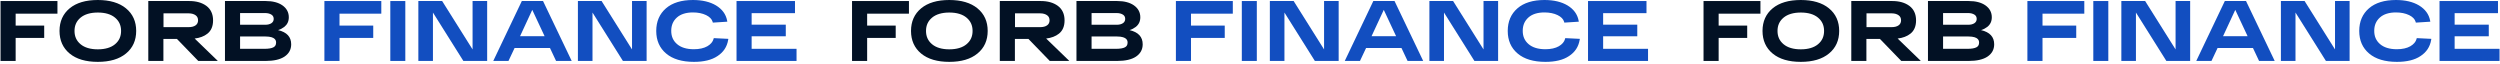
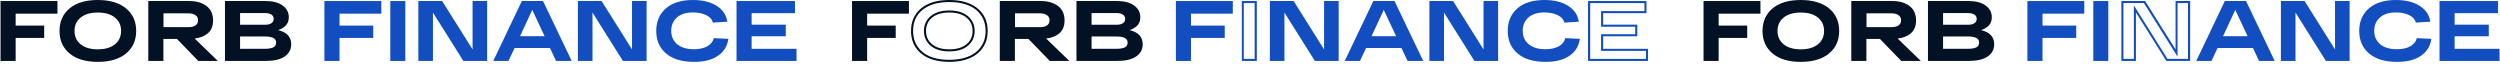
<svg xmlns="http://www.w3.org/2000/svg" width="901" height="23" viewBox="0 0 901 23" fill="none">
  <path d="M117.287 21.593V0.741H137.051V4.556H121.986V9.593H134.143V13.297H121.986V21.593H117.287Z" fill="#124EC0" />
  <path d="M122.321 21.963H116.914V0.371H137.424V4.926H122.359V9.222H134.515V13.667H122.359V21.963H122.321ZM117.66 21.223H121.575V12.889H133.732V9.926H121.575V4.185H136.641V1.111H117.623V21.223H117.66Z" fill="#124EC0" />
  <path d="M141.005 21.593V0.741H145.666V21.593H141.005Z" fill="#124EC0" />
  <path d="M146.076 21.963H140.669V0.371H146.076V21.963ZM141.377 21.223H145.293V1.111H141.377V21.223Z" fill="#124EC0" />
  <path d="M170.688 0.741H175.2V21.593H167.183L155.622 3.223V21.593H151.147V0.741H159.128L170.688 19.112V0.741Z" fill="#124EC0" />
  <path d="M175.536 21.963H166.996L156.032 4.519V21.963H150.774V0.371H159.351L170.315 17.815V0.371H175.573V21.963H175.536ZM167.406 21.223H174.79V1.111H171.023V20.408L158.904 1.111H151.52V21.223H155.287V1.926L167.406 21.223Z" fill="#124EC0" />
  <path d="M200.67 21.593L198.47 16.926H185.232L183.032 21.593H178.37L188.327 0.741H195.487L205.443 21.593H200.67ZM186.835 13.408H196.866L191.869 2.704L186.835 13.408Z" fill="#124EC0" />
  <path d="M206.04 21.963H200.409L198.209 17.297H185.455L183.255 21.963H177.773L188.066 0.371H195.71L206.04 21.963ZM200.894 21.223H204.847L195.263 1.111H188.551L178.967 21.223H182.77L184.971 16.556H198.694L200.894 21.223ZM197.426 13.778H186.239L191.832 1.815L197.426 13.778ZM187.432 13.037H196.27L191.832 3.556L187.432 13.037Z" fill="#124EC0" />
  <path d="M228.191 0.741H232.703V21.593H224.723L213.163 3.223V21.593H208.65V0.741H216.631L228.191 19.112V0.741Z" fill="#124EC0" />
  <path d="M233.039 21.963H224.499L213.535 4.519V21.963H208.277V0.371H216.817L227.781 17.815V0.371H233.039V21.963ZM224.909 21.223H232.293V1.111H228.526V20.408L216.407 1.111H209.023V21.223H212.79V1.926L224.909 21.223Z" fill="#124EC0" />
  <path d="M257.501 14.185L262.013 14.408C261.603 16.778 260.41 18.63 258.359 19.963C256.345 21.259 253.548 21.926 250.043 21.926C245.829 21.926 242.585 20.963 240.273 19.037C237.961 17.111 236.805 14.482 236.805 11.148C236.805 7.852 237.923 5.222 240.198 3.297C242.473 1.334 245.643 0.371 249.707 0.371C252.989 0.371 255.711 1 257.8 2.297C259.925 3.593 261.193 5.297 261.641 7.482L257.128 7.778C256.793 6.704 255.972 5.815 254.593 5.148C253.213 4.482 251.572 4.148 249.707 4.148C247.097 4.148 245.083 4.778 243.629 6.074C242.212 7.371 241.503 9.037 241.503 11.148C241.503 13.223 242.249 14.926 243.741 16.223C245.232 17.519 247.321 18.148 250.08 18.148C252.131 18.148 253.809 17.778 255.115 17.037C256.383 16.297 257.166 15.334 257.501 14.185Z" fill="#124EC0" />
  <path d="M250.081 22.296C245.83 22.296 242.436 21.296 240.087 19.296C237.7 17.296 236.507 14.556 236.507 11.148C236.507 7.741 237.7 5 240.012 3C242.324 1 245.606 0 249.745 0C253.101 0 255.898 0.667 258.061 1.963C260.261 3.296 261.604 5.111 262.051 7.407L262.126 7.815L256.905 8.148L256.83 7.852C256.532 6.852 255.749 6.074 254.481 5.444C253.176 4.815 251.572 4.481 249.745 4.481C247.247 4.481 245.27 5.111 243.928 6.333C242.585 7.556 241.914 9.111 241.914 11.111C241.914 13.111 242.585 14.667 244.002 15.889C245.419 17.111 247.433 17.741 250.081 17.741C252.057 17.741 253.698 17.37 254.929 16.667C256.122 15.963 256.868 15.111 257.166 14.037L257.241 13.741L262.499 14L262.424 14.407C262.014 16.889 260.709 18.815 258.62 20.185C256.495 21.63 253.623 22.296 250.081 22.296ZM249.745 0.741C245.792 0.741 242.66 1.704 240.497 3.556C238.334 5.407 237.253 7.963 237.253 11.148C237.253 14.333 238.371 16.889 240.572 18.741C242.809 20.593 246.016 21.556 250.081 21.556C253.512 21.556 256.234 20.926 258.21 19.667C260.038 18.482 261.156 16.852 261.604 14.778L257.8 14.593C257.39 15.704 256.569 16.63 255.302 17.37C253.959 18.148 252.206 18.556 250.081 18.556C247.247 18.556 245.046 17.889 243.518 16.518C241.951 15.148 241.168 13.37 241.168 11.185C241.168 9 241.914 7.222 243.443 5.852C244.935 4.519 247.06 3.815 249.782 3.815C251.722 3.815 253.437 4.148 254.854 4.852C256.197 5.519 257.092 6.37 257.502 7.444L261.268 7.185C260.783 5.296 259.59 3.778 257.725 2.63C255.6 1.37 252.952 0.741 249.745 0.741Z" fill="#124EC0" />
  <path d="M265.817 21.593V0.741H286.141V4.371H270.516V9.26H282.822V12.704H270.516V17.963H286.7V21.593H265.817Z" fill="#124EC0" />
  <path d="M287.073 21.963H265.444V0.371H286.514V4.741H270.889V8.889H283.195V13.074H270.889V17.593H287.073V21.963ZM266.19 21.223H286.327V18.334H270.143V12.334H282.449V9.63H270.143V4H285.768V1.111H266.227V21.223H266.19Z" fill="#124EC0" />
  <path d="M0.566 21.593V0.741H20.331V4.556H5.265V9.593H15.557V13.297H5.265V21.593H0.566Z" fill="#021124" />
  <path d="M5.638 21.963H0.193V0.371H20.703V4.926H5.638V9.222H15.93V13.667H5.638V21.963ZM0.939 21.223H4.855V12.889H15.147V9.926H4.892V4.185H19.958V1.111H0.939V21.223Z" fill="#021124" />
  <path d="M25.365 19C23.016 17.037 21.822 14.445 21.822 11.148C21.822 7.852 23.016 5.222 25.365 3.297C27.714 1.334 31.033 0.371 35.247 0.371C39.498 0.371 42.78 1.334 45.166 3.297C47.553 5.259 48.709 7.852 48.709 11.148C48.709 14.445 47.516 17.074 45.166 19C42.78 20.963 39.498 21.926 35.247 21.926C31.033 21.926 27.714 20.963 25.365 19ZM28.796 6.111C27.267 7.408 26.484 9.074 26.484 11.185C26.484 13.259 27.267 14.963 28.796 16.259C30.325 17.556 32.487 18.185 35.247 18.185C38.007 18.185 40.169 17.556 41.736 16.259C43.265 14.963 44.048 13.296 44.048 11.185C44.048 9.111 43.265 7.408 41.736 6.111C40.207 4.815 38.044 4.185 35.247 4.185C32.487 4.148 30.325 4.815 28.796 6.111Z" fill="#021124" />
  <path d="M35.247 22.296C30.921 22.296 27.528 21.296 25.104 19.296C22.68 17.296 21.449 14.556 21.449 11.148C21.449 7.741 22.68 5 25.104 3C27.528 1 30.921 0 35.247 0C39.535 0 42.966 1 45.39 3C47.851 5 49.082 7.741 49.082 11.148C49.082 14.556 47.851 17.296 45.39 19.296C42.966 21.296 39.573 22.296 35.247 22.296ZM35.247 0.741C31.108 0.741 27.863 1.704 25.588 3.556C23.314 5.407 22.195 7.963 22.195 11.148C22.195 14.296 23.351 16.852 25.588 18.741C27.863 20.63 31.108 21.556 35.247 21.556C39.386 21.556 42.631 20.593 44.905 18.741C47.18 16.889 48.336 14.333 48.336 11.148C48.336 8 47.18 5.444 44.905 3.556C42.631 1.704 39.386 0.741 35.247 0.741ZM35.247 18.518C32.376 18.518 30.138 17.852 28.535 16.482C26.931 15.111 26.111 13.333 26.111 11.148C26.111 8.963 26.931 7.148 28.535 5.815C30.138 4.481 32.376 3.778 35.247 3.778C38.118 3.778 40.356 4.444 41.959 5.815C43.563 7.185 44.383 8.963 44.383 11.148C44.383 13.333 43.563 15.148 41.959 16.482C40.356 17.852 38.118 18.518 35.247 18.518ZM29.019 6.37C27.565 7.593 26.856 9.148 26.856 11.148C26.856 13.148 27.565 14.704 29.019 15.926C30.474 17.148 32.562 17.778 35.247 17.778C37.932 17.778 40.02 17.148 41.474 15.926C42.929 14.704 43.637 13.148 43.637 11.148C43.637 9.148 42.929 7.593 41.474 6.37C40.02 5.148 37.932 4.519 35.247 4.519C32.599 4.519 30.474 5.148 29.019 6.37Z" fill="#021124" />
  <path d="M71.606 21.593L63.924 13.667H58.48V21.593H53.818V0.741H58.48H68.213C70.637 0.741 72.613 1.297 74.105 2.408C75.596 3.519 76.379 5.186 76.379 7.334C76.379 9.334 75.746 10.852 74.478 11.889C73.21 12.926 71.457 13.482 69.294 13.63L77.573 21.593H71.606ZM58.517 4.445V10.149H68.026C69.182 10.149 70.077 9.889 70.749 9.408C71.42 8.926 71.755 8.223 71.755 7.334C71.755 6.408 71.42 5.704 70.749 5.223C70.077 4.704 69.182 4.445 68.064 4.445H58.517Z" fill="#021124" />
  <path d="M78.505 21.963H71.457L63.775 14.037H58.89V21.963H53.445V0.371H68.25C70.748 0.371 72.799 0.963 74.366 2.111C75.969 3.297 76.79 5.074 76.79 7.334C76.79 9.445 76.118 11.074 74.739 12.148C73.582 13.074 72.016 13.667 70.152 13.889L78.505 21.963ZM71.755 21.223H76.64L68.436 13.334L69.294 13.296C71.42 13.148 73.098 12.593 74.291 11.63C75.484 10.667 76.044 9.297 76.044 7.371C76.044 5.297 75.335 3.815 73.918 2.741C72.464 1.667 70.562 1.148 68.25 1.148H54.191V21.259H58.107V13.296H64.073L71.755 21.223ZM68.026 10.519H58.144V4.074H68.026C69.219 4.074 70.189 4.371 70.935 4.889C71.718 5.482 72.091 6.297 72.091 7.297C72.091 8.297 71.718 9.111 70.935 9.667C70.226 10.259 69.219 10.519 68.026 10.519ZM58.89 9.778H68.026C69.07 9.778 69.928 9.556 70.525 9.111C71.084 8.704 71.382 8.111 71.382 7.334C71.382 6.519 71.084 5.926 70.525 5.519C69.928 5.074 69.07 4.815 68.063 4.815H58.927V9.778H58.89Z" fill="#021124" />
  <path d="M98.158 10.926C102.409 11.334 104.534 13.001 104.534 15.963C104.534 17.741 103.789 19.112 102.297 20.112C100.805 21.112 98.605 21.593 95.771 21.593H81.451V0.741H95.771C98.195 0.741 100.097 1.26 101.551 2.26C102.968 3.26 103.677 4.593 103.677 6.223C103.677 7.556 103.155 8.63 102.148 9.408C101.178 10.186 99.836 10.704 98.158 10.926ZM86.15 4.334V9.297H95.547C96.591 9.297 97.412 9.075 98.083 8.63C98.717 8.186 99.053 7.556 99.053 6.815C99.053 6.038 98.754 5.408 98.12 5C97.486 4.556 96.629 4.371 95.585 4.371H86.15V4.334ZM95.323 17.963C96.852 17.963 98.008 17.778 98.754 17.371C99.5 16.963 99.873 16.297 99.873 15.371C99.873 13.63 98.456 12.778 95.622 12.778H86.15V18H95.323V17.963Z" fill="#021124" />
  <path d="M95.771 21.963H81.078V0.371H95.771C98.269 0.371 100.283 0.889 101.775 1.926C103.304 3 104.087 4.445 104.087 6.222C104.087 7.704 103.527 8.852 102.446 9.704C101.812 10.185 101.066 10.593 100.208 10.852C103.378 11.593 104.944 13.296 104.944 15.963C104.944 17.852 104.124 19.334 102.521 20.408C100.954 21.445 98.68 21.963 95.771 21.963ZM81.824 21.223H95.771C98.53 21.223 100.656 20.741 102.11 19.778C103.527 18.852 104.199 17.593 104.199 15.963C104.199 13.223 102.222 11.667 98.157 11.296L94.838 11L98.12 10.556C99.724 10.334 101.029 9.852 101.961 9.111C102.893 8.408 103.341 7.445 103.341 6.185C103.341 4.667 102.707 3.445 101.364 2.519C100.022 1.556 98.12 1.074 95.808 1.074H81.861V21.223H81.824ZM95.323 18.334H85.777V12.408H95.622C98.68 12.408 100.246 13.408 100.246 15.371C100.246 16.445 99.798 17.223 98.941 17.704C98.12 18.148 96.927 18.334 95.323 18.334ZM86.523 17.593H95.323C96.778 17.593 97.896 17.408 98.568 17.037C99.202 16.704 99.5 16.148 99.5 15.371C99.5 14.815 99.5 13.148 95.622 13.148H86.523V17.593ZM95.547 9.667H85.777V3.963H95.547C96.666 3.963 97.598 4.185 98.307 4.667C99.052 5.148 99.425 5.889 99.425 6.815C99.425 7.704 99.052 8.445 98.307 8.963C97.598 9.445 96.666 9.667 95.547 9.667ZM86.523 8.926H95.547C96.517 8.926 97.263 8.741 97.859 8.334C98.381 7.963 98.642 7.445 98.642 6.815C98.642 6.148 98.381 5.63 97.859 5.297C97.3 4.926 96.517 4.704 95.547 4.704H86.523V8.926Z" fill="#021124" />
  <path d="M424.167 21.593V0.741H443.931V4.556H428.866V9.593H441.023V13.297H428.866V21.593H424.167Z" fill="#124EC0" />
  <path d="M429.201 21.963H423.794V0.371H444.304V4.926H429.238V9.222H441.395V13.667H429.238V21.963H429.201ZM424.54 21.223H428.455V12.889H440.612V9.926H428.455V4.185H443.521V1.111H424.502V21.223H424.54Z" fill="#124EC0" />
-   <path d="M447.885 21.593V0.741H452.546V21.593H447.885Z" fill="#124EC0" />
+   <path d="M447.885 21.593V0.741V21.593H447.885Z" fill="#124EC0" />
  <path d="M452.956 21.963H447.549V0.371H452.956V21.963ZM448.257 21.223H452.173V1.111H448.257V21.223Z" fill="#124EC0" />
  <path d="M477.568 0.741H482.08V21.593H474.063L462.502 3.223V21.593H458.027V0.741H466.008L477.568 19.112V0.741Z" fill="#124EC0" />
  <path d="M482.416 21.963H473.876L462.912 4.519V21.963H457.654V0.371H466.231L477.195 17.815V0.371H482.453V21.963H482.416ZM474.286 21.223H481.67V1.111H477.903V20.408L465.784 1.111H458.4V21.223H462.167V1.926L474.286 21.223Z" fill="#124EC0" />
  <path d="M507.55 21.593L505.35 16.926H492.112L489.911 21.593H485.25L495.207 0.741H502.367L512.323 21.593H507.55ZM493.715 13.408H503.746L498.749 2.704L493.715 13.408Z" fill="#124EC0" />
  <path d="M512.92 21.963H507.289L505.089 17.297H492.335L490.135 21.963H484.653L494.946 0.371H502.59L512.92 21.963ZM507.774 21.223H511.727L502.143 1.111H495.43L485.847 21.223H489.65L491.851 16.556H505.574L507.774 21.223ZM504.306 13.778H493.118L498.712 1.815L504.306 13.778ZM494.312 13.037H503.15L498.712 3.556L494.312 13.037Z" fill="#124EC0" />
  <path d="M535.071 0.741H539.583V21.593H531.603L520.042 3.223V21.593H515.53V0.741H523.511L535.071 19.112V0.741Z" fill="#124EC0" />
  <path d="M539.918 21.963H531.379L520.415 4.519V21.963H515.157V0.371H523.697L534.66 17.815V0.371H539.918V21.963ZM531.789 21.223H539.173V1.111H535.406V20.408L523.287 1.111H515.903V21.223H519.669V1.926L531.789 21.223Z" fill="#124EC0" />
  <path d="M564.381 14.185L568.893 14.408C568.483 16.778 567.29 18.63 565.239 19.963C563.225 21.259 560.428 21.926 556.923 21.926C552.709 21.926 549.465 20.963 547.153 19.037C544.841 17.111 543.685 14.482 543.685 11.148C543.685 7.852 544.803 5.222 547.078 3.297C549.353 1.334 552.523 0.371 556.587 0.371C559.869 0.371 562.591 1 564.679 2.297C566.805 3.593 568.073 5.297 568.52 7.482L564.008 7.778C563.673 6.704 562.852 5.815 561.472 5.148C560.093 4.482 558.452 4.148 556.587 4.148C553.977 4.148 551.963 4.778 550.509 6.074C549.092 7.371 548.383 9.037 548.383 11.148C548.383 13.223 549.129 14.926 550.621 16.223C552.112 17.519 554.201 18.148 556.96 18.148C559.011 18.148 560.689 17.778 561.994 17.037C563.262 16.297 564.046 15.334 564.381 14.185Z" fill="#124EC0" />
  <path d="M556.961 22.296C552.709 22.296 549.316 21.296 546.967 19.296C544.58 17.296 543.387 14.556 543.387 11.148C543.387 7.741 544.58 5 546.892 3C549.204 1 552.486 0 556.625 0C559.981 0 562.778 0.667 564.941 1.963C567.141 3.296 568.484 5.111 568.931 7.407L569.006 7.815L563.785 8.148L563.71 7.852C563.412 6.852 562.629 6.074 561.361 5.444C560.056 4.815 558.452 4.481 556.625 4.481C554.127 4.481 552.15 5.111 550.808 6.333C549.465 7.556 548.794 9.111 548.794 11.111C548.794 13.111 549.465 14.667 550.882 15.889C552.299 17.111 554.313 17.741 556.961 17.741C558.937 17.741 560.578 17.37 561.809 16.667C563.002 15.963 563.748 15.111 564.046 14.037L564.121 13.741L569.379 14L569.304 14.407C568.894 16.889 567.589 18.815 565.5 20.185C563.375 21.63 560.503 22.296 556.961 22.296ZM556.625 0.741C552.672 0.741 549.54 1.704 547.377 3.556C545.214 5.407 544.133 7.963 544.133 11.148C544.133 14.333 545.251 16.889 547.451 18.741C549.689 20.593 552.896 21.556 556.961 21.556C560.391 21.556 563.114 20.926 565.09 19.667C566.917 18.482 568.036 16.852 568.484 14.778L564.68 14.593C564.27 15.704 563.449 16.63 562.181 17.37C560.839 18.148 559.086 18.556 556.961 18.556C554.127 18.556 551.926 17.889 550.397 16.518C548.831 15.148 548.048 13.37 548.048 11.185C548.048 9 548.794 7.222 550.323 5.852C551.814 4.519 553.94 3.815 556.662 3.815C558.601 3.815 560.317 4.148 561.734 4.852C563.076 5.519 563.971 6.37 564.382 7.444L568.148 7.185C567.663 5.296 566.47 3.778 564.605 2.63C562.48 1.37 559.832 0.741 556.625 0.741Z" fill="#124EC0" />
-   <path d="M572.697 21.593V0.741H593.021V4.371H577.396V9.26H589.702V12.704H577.396V17.963H593.58V21.593H572.697Z" fill="#124EC0" />
  <path d="M593.953 21.963H572.324V0.371H593.394V4.741H577.769V8.889H590.075V13.074H577.769V17.593H593.953V21.963ZM573.07 21.223H593.207V18.334H577.023V12.334H589.329V9.63H577.023V4H592.648V1.111H573.107V21.223H573.07Z" fill="#124EC0" />
  <path d="M307.446 21.593V0.741H327.211V4.556H312.145V9.593H322.437V13.297H312.145V21.593H307.446Z" fill="#021124" />
  <path d="M312.518 21.963H307.073V0.371H327.583V4.926H312.518V9.222H322.81V13.667H312.518V21.963ZM307.819 21.223H311.735V12.889H322.027V9.926H311.772V4.185H326.838V1.111H307.819V21.223Z" fill="#021124" />
-   <path d="M332.245 19C329.895 17.037 328.702 14.445 328.702 11.148C328.702 7.852 329.895 5.222 332.245 3.297C334.594 1.334 337.913 0.371 342.127 0.371C346.378 0.371 349.66 1.334 352.046 3.297C354.433 5.259 355.589 7.852 355.589 11.148C355.589 14.445 354.396 17.074 352.046 19C349.66 20.963 346.378 21.926 342.127 21.926C337.913 21.926 334.594 20.963 332.245 19ZM335.676 6.111C334.147 7.408 333.364 9.074 333.364 11.185C333.364 13.259 334.147 14.963 335.676 16.259C337.205 17.556 339.367 18.185 342.127 18.185C344.886 18.185 347.049 17.556 348.616 16.259C350.145 14.963 350.928 13.296 350.928 11.185C350.928 9.111 350.145 7.408 348.616 6.111C347.087 4.815 344.924 4.185 342.127 4.185C339.367 4.148 337.205 4.815 335.676 6.111Z" fill="#021124" />
  <path d="M342.127 22.296C337.801 22.296 334.408 21.296 331.984 19.296C329.56 17.296 328.329 14.556 328.329 11.148C328.329 7.741 329.56 5 331.984 3C334.408 1 337.801 0 342.127 0C346.415 0 349.846 1 352.27 3C354.731 5 355.962 7.741 355.962 11.148C355.962 14.556 354.731 17.296 352.27 19.296C349.846 21.296 346.453 22.296 342.127 22.296ZM342.127 0.741C337.987 0.741 334.743 1.704 332.468 3.556C330.194 5.407 329.075 7.963 329.075 11.148C329.075 14.296 330.231 16.852 332.468 18.741C334.743 20.63 337.987 21.556 342.127 21.556C346.266 21.556 349.51 20.593 351.785 18.741C354.06 16.889 355.216 14.333 355.216 11.148C355.216 8 354.06 5.444 351.785 3.556C349.51 1.704 346.266 0.741 342.127 0.741ZM342.127 18.518C339.255 18.518 337.018 17.852 335.414 16.482C333.811 15.111 332.99 13.333 332.99 11.148C332.99 8.963 333.811 7.148 335.414 5.815C337.018 4.481 339.255 3.778 342.127 3.778C344.998 3.778 347.236 4.444 348.839 5.815C350.443 7.185 351.263 8.963 351.263 11.148C351.263 13.333 350.443 15.148 348.839 16.482C347.236 17.852 344.998 18.518 342.127 18.518ZM335.899 6.37C334.445 7.593 333.736 9.148 333.736 11.148C333.736 13.148 334.445 14.704 335.899 15.926C337.354 17.148 339.442 17.778 342.127 17.778C344.812 17.778 346.9 17.148 348.354 15.926C349.809 14.704 350.517 13.148 350.517 11.148C350.517 9.148 349.809 7.593 348.354 6.37C346.9 5.148 344.812 4.519 342.127 4.519C339.479 4.519 337.354 5.148 335.899 6.37Z" fill="#021124" />
  <path d="M378.486 21.593L370.804 13.667H365.36V21.593H360.698V0.741H365.36H375.093C377.517 0.741 379.493 1.297 380.985 2.408C382.476 3.519 383.259 5.186 383.259 7.334C383.259 9.334 382.625 10.852 381.358 11.889C380.09 12.926 378.337 13.482 376.174 13.63L384.453 21.593H378.486ZM365.397 4.445V10.149H374.906C376.062 10.149 376.957 9.889 377.628 9.408C378.3 8.926 378.635 8.223 378.635 7.334C378.635 6.408 378.3 5.704 377.628 5.223C376.957 4.704 376.062 4.445 374.943 4.445H365.397Z" fill="#021124" />
  <path d="M385.385 21.963H378.337L370.655 14.037H365.77V21.963H360.325V0.371H375.13C377.628 0.371 379.679 0.963 381.246 2.111C382.849 3.297 383.669 5.074 383.669 7.334C383.669 9.445 382.998 11.074 381.618 12.148C380.462 13.074 378.896 13.667 377.032 13.889L385.385 21.963ZM378.635 21.223H383.52L375.316 13.334L376.174 13.296C378.3 13.148 379.978 12.593 381.171 11.63C382.364 10.667 382.924 9.297 382.924 7.371C382.924 5.297 382.215 3.815 380.798 2.741C379.344 1.667 377.442 1.148 375.13 1.148H361.071V21.259H364.987V13.296H370.953L378.635 21.223ZM374.906 10.519H365.024V4.074H374.906C376.099 4.074 377.069 4.371 377.815 4.889C378.598 5.482 378.971 6.297 378.971 7.297C378.971 8.297 378.598 9.111 377.815 9.667C377.106 10.259 376.099 10.519 374.906 10.519ZM365.77 9.778H374.906C375.95 9.778 376.808 9.556 377.405 9.111C377.964 8.704 378.262 8.111 378.262 7.334C378.262 6.519 377.964 5.926 377.405 5.519C376.808 5.074 375.95 4.815 374.943 4.815H365.807V9.778H365.77Z" fill="#021124" />
  <path d="M405.037 10.926C409.289 11.334 411.414 13.001 411.414 15.963C411.414 17.741 410.668 19.112 409.177 20.112C407.685 21.112 405.485 21.593 402.651 21.593H388.331V0.741H402.651C405.075 0.741 406.977 1.26 408.431 2.26C409.848 3.26 410.557 4.593 410.557 6.223C410.557 7.556 410.034 8.63 409.028 9.408C408.058 10.186 406.716 10.704 405.037 10.926ZM393.03 4.334V9.297H402.427C403.471 9.297 404.292 9.075 404.963 8.63C405.597 8.186 405.932 7.556 405.932 6.815C405.932 6.038 405.634 5.408 405 5C404.366 4.556 403.509 4.371 402.464 4.371H393.03V4.334ZM402.203 17.963C403.732 17.963 404.888 17.778 405.634 17.371C406.38 16.963 406.753 16.297 406.753 15.371C406.753 13.63 405.336 12.778 402.502 12.778H393.03V18H402.203V17.963Z" fill="#021124" />
  <path d="M402.651 21.963H387.958V0.371H402.651C405.149 0.371 407.163 0.889 408.655 1.926C410.184 3 410.967 4.445 410.967 6.222C410.967 7.704 410.407 8.852 409.326 9.704C408.692 10.185 407.946 10.593 407.088 10.852C410.258 11.593 411.824 13.296 411.824 15.963C411.824 17.852 411.004 19.334 409.4 20.408C407.834 21.445 405.559 21.963 402.651 21.963ZM388.704 21.223H402.651C405.41 21.223 407.536 20.741 408.99 19.778C410.407 18.852 411.078 17.593 411.078 15.963C411.078 13.223 409.102 11.667 405.037 11.296L401.718 11L405 10.556C406.604 10.334 407.909 9.852 408.841 9.111C409.773 8.408 410.221 7.445 410.221 6.185C410.221 4.667 409.587 3.445 408.244 2.519C406.902 1.556 405 1.074 402.688 1.074H388.741V21.223H388.704ZM402.203 18.334H392.657V12.408H402.502C405.559 12.408 407.126 13.408 407.126 15.371C407.126 16.445 406.678 17.223 405.82 17.704C405 18.148 403.807 18.334 402.203 18.334ZM393.403 17.593H402.203C403.658 17.593 404.776 17.408 405.448 17.037C406.081 16.704 406.38 16.148 406.38 15.371C406.38 14.815 406.38 13.148 402.502 13.148H393.403V17.593ZM402.427 9.667H392.657V3.963H402.427C403.546 3.963 404.478 4.185 405.186 4.667C405.932 5.148 406.305 5.889 406.305 6.815C406.305 7.704 405.932 8.445 405.186 8.963C404.478 9.445 403.546 9.667 402.427 9.667ZM393.403 8.926H402.427C403.397 8.926 404.142 8.741 404.739 8.334C405.261 7.963 405.522 7.445 405.522 6.815C405.522 6.148 405.261 5.63 404.739 5.297C404.18 4.926 403.397 4.704 402.427 4.704H393.403V8.926Z" fill="#021124" />
  <path d="M731.047 21.593V0.741H750.811V4.556H735.746V9.593H747.902V13.297H735.746V21.593H731.047Z" fill="#124EC0" />
  <path d="M736.081 21.963H730.674V0.371H751.184V4.926H736.118V9.222H748.275V13.667H736.118V21.963H736.081ZM731.42 21.223H735.335V12.889H747.492V9.926H735.335V4.185H750.401V1.111H731.382V21.223H731.42Z" fill="#124EC0" />
  <path d="M754.765 21.593V0.741H759.426V21.593H754.765Z" fill="#124EC0" />
  <path d="M759.836 21.963H754.429V0.371H759.836V21.963ZM755.137 21.223H759.053V1.111H755.137V21.223Z" fill="#124EC0" />
-   <path d="M784.448 0.741H788.96V21.593H780.942L769.382 3.223V21.593H764.907V0.741H772.888L784.448 19.112V0.741Z" fill="#124EC0" />
  <path d="M789.295 21.963H780.756L769.792 4.519V21.963H764.534V0.371H773.111L784.075 17.815V0.371H789.333V21.963H789.295ZM781.166 21.223H788.55V1.111H784.783V20.408L772.664 1.111H765.28V21.223H769.046V1.926L781.166 21.223Z" fill="#124EC0" />
  <path d="M814.43 21.593L812.23 16.926H798.991L796.791 21.593H792.13L802.087 0.741H809.247L819.203 21.593H814.43ZM800.595 13.408H810.626L805.629 2.704L800.595 13.408Z" fill="#124EC0" />
  <path d="M819.8 21.963H814.169L811.969 17.297H799.215L797.015 21.963H791.533L801.826 0.371H809.47L819.8 21.963ZM814.654 21.223H818.607L809.023 1.111H802.31L792.727 21.223H796.53L798.73 16.556H812.454L814.654 21.223ZM811.186 13.778H799.998L805.592 1.815L811.186 13.778ZM801.192 13.037H810.03L805.592 3.556L801.192 13.037Z" fill="#124EC0" />
  <path d="M841.951 0.741H846.463V21.593H838.483L826.922 3.223V21.593H822.41V0.741H830.39L841.951 19.112V0.741Z" fill="#124EC0" />
  <path d="M846.798 21.963H838.259L827.295 4.519V21.963H822.037V0.371H830.577L841.54 17.815V0.371H846.798V21.963ZM838.669 21.223H846.053V1.111H842.286V20.408L830.167 1.111H822.783V21.223H826.549V1.926L838.669 21.223Z" fill="#124EC0" />
  <path d="M871.261 14.185L875.773 14.408C875.363 16.778 874.17 18.63 872.119 19.963C870.105 21.259 867.308 21.926 863.803 21.926C859.589 21.926 856.345 20.963 854.033 19.037C851.72 17.111 850.564 14.482 850.564 11.148C850.564 7.852 851.683 5.222 853.958 3.297C856.233 1.334 859.402 0.371 863.467 0.371C866.749 0.371 869.471 1 871.559 2.297C873.685 3.593 874.953 5.297 875.4 7.482L870.888 7.778C870.552 6.704 869.732 5.815 868.352 5.148C866.973 4.482 865.332 4.148 863.467 4.148C860.857 4.148 858.843 4.778 857.389 6.074C855.972 7.371 855.263 9.037 855.263 11.148C855.263 13.223 856.009 14.926 857.501 16.223C858.992 17.519 861.081 18.148 863.84 18.148C865.891 18.148 867.569 17.778 868.874 17.037C870.142 16.297 870.925 15.334 871.261 14.185Z" fill="#124EC0" />
  <path d="M863.841 22.296C859.589 22.296 856.196 21.296 853.847 19.296C851.46 17.296 850.267 14.556 850.267 11.148C850.267 7.741 851.46 5 853.772 3C856.084 1 859.366 0 863.505 0C866.861 0 869.658 0.667 871.821 1.963C874.021 3.296 875.364 5.111 875.811 7.407L875.886 7.815L870.665 8.148L870.59 7.852C870.292 6.852 869.509 6.074 868.241 5.444C866.936 4.815 865.332 4.481 863.505 4.481C861.006 4.481 859.03 5.111 857.688 6.333C856.345 7.556 855.674 9.111 855.674 11.111C855.674 13.111 856.345 14.667 857.762 15.889C859.179 17.111 861.193 17.741 863.841 17.741C865.817 17.741 867.458 17.37 868.688 16.667C869.882 15.963 870.628 15.111 870.926 14.037L871 13.741L876.258 14L876.184 14.407C875.774 16.889 874.469 18.815 872.38 20.185C870.255 21.63 867.383 22.296 863.841 22.296ZM863.505 0.741C859.552 0.741 856.42 1.704 854.257 3.556C852.094 5.407 851.012 7.963 851.012 11.148C851.012 14.333 852.131 16.889 854.331 18.741C856.569 20.593 859.776 21.556 863.841 21.556C867.271 21.556 869.994 20.926 871.97 19.667C873.797 18.482 874.916 16.852 875.364 14.778L871.56 14.593C871.15 15.704 870.329 16.63 869.061 17.37C867.719 18.148 865.966 18.556 863.841 18.556C861.006 18.556 858.806 17.889 857.277 16.518C855.711 15.148 854.928 13.37 854.928 11.185C854.928 9 855.674 7.222 857.203 5.852C858.694 4.519 860.82 3.815 863.542 3.815C865.481 3.815 867.197 4.148 868.614 4.852C869.956 5.519 870.851 6.37 871.261 7.444L875.028 7.185C874.543 5.296 873.35 3.778 871.485 2.63C869.36 1.37 866.712 0.741 863.505 0.741Z" fill="#124EC0" />
  <path d="M879.577 21.593V0.741H899.901V4.371H884.276V9.26H896.582V12.704H884.276V17.963H900.46V21.593H879.577Z" fill="#124EC0" />
  <path d="M900.833 21.963H879.204V0.371H900.274V4.741H884.649V8.889H896.955V13.074H884.649V17.593H900.833V21.963ZM879.95 21.223H900.087V18.334H883.903V12.334H896.209V9.63H883.903V4H899.528V1.111H879.987V21.223H879.95Z" fill="#124EC0" />
  <path d="M614.326 21.593V0.741H634.09V4.556H619.025V9.593H629.317V13.297H619.025V21.593H614.326Z" fill="#021124" />
  <path d="M619.398 21.963H613.953V0.371H634.463V4.926H619.398V9.222H629.69V13.667H619.398V21.963ZM614.699 21.223H618.615V12.889H628.907V9.926H618.652V4.185H633.717V1.111H614.699V21.223Z" fill="#021124" />
  <path d="M639.125 19C636.775 17.037 635.582 14.445 635.582 11.148C635.582 7.852 636.775 5.222 639.125 3.297C641.474 1.334 644.793 0.371 649.007 0.371C653.258 0.371 656.54 1.334 658.926 3.297C661.313 5.259 662.469 7.852 662.469 11.148C662.469 14.445 661.276 17.074 658.926 19C656.54 20.963 653.258 21.926 649.007 21.926C644.793 21.926 641.474 20.963 639.125 19ZM642.555 6.111C641.027 7.408 640.243 9.074 640.243 11.185C640.243 13.259 641.027 14.963 642.555 16.259C644.084 17.556 646.247 18.185 649.007 18.185C651.766 18.185 653.929 17.556 655.495 16.259C657.024 14.963 657.808 13.296 657.808 11.185C657.808 9.111 657.024 7.408 655.495 6.111C653.967 4.815 651.804 4.185 649.007 4.185C646.247 4.148 644.084 4.815 642.555 6.111Z" fill="#021124" />
  <path d="M649.007 22.296C644.681 22.296 641.287 21.296 638.864 19.296C636.44 17.296 635.209 14.556 635.209 11.148C635.209 7.741 636.44 5 638.864 3C641.287 1 644.681 0 649.007 0C653.295 0 656.726 1 659.15 3C661.611 5 662.842 7.741 662.842 11.148C662.842 14.556 661.611 17.296 659.15 19.296C656.726 21.296 653.332 22.296 649.007 22.296ZM649.007 0.741C644.867 0.741 641.623 1.704 639.348 3.556C637.074 5.407 635.955 7.963 635.955 11.148C635.955 14.296 637.111 16.852 639.348 18.741C641.623 20.63 644.867 21.556 649.007 21.556C653.146 21.556 656.39 20.593 658.665 18.741C660.94 16.889 662.096 14.333 662.096 11.148C662.096 8 660.94 5.444 658.665 3.556C656.39 1.704 653.146 0.741 649.007 0.741ZM649.007 18.518C646.135 18.518 643.898 17.852 642.294 16.482C640.691 15.111 639.87 13.333 639.87 11.148C639.87 8.963 640.691 7.148 642.294 5.815C643.898 4.481 646.135 3.778 649.007 3.778C651.878 3.778 654.116 4.444 655.719 5.815C657.323 7.185 658.143 8.963 658.143 11.148C658.143 13.333 657.323 15.148 655.719 16.482C654.116 17.852 651.878 18.518 649.007 18.518ZM642.779 6.37C641.325 7.593 640.616 9.148 640.616 11.148C640.616 13.148 641.325 14.704 642.779 15.926C644.233 17.148 646.322 17.778 649.007 17.778C651.692 17.778 653.78 17.148 655.234 15.926C656.689 14.704 657.397 13.148 657.397 11.148C657.397 9.148 656.689 7.593 655.234 6.37C653.78 5.148 651.692 4.519 649.007 4.519C646.359 4.519 644.233 5.148 642.779 6.37Z" fill="#021124" />
  <path d="M685.366 21.593L677.684 13.667H672.24V21.593H667.578V0.741H672.24H681.972C684.396 0.741 686.373 1.297 687.864 2.408C689.356 3.519 690.139 5.186 690.139 7.334C690.139 9.334 689.505 10.852 688.237 11.889C686.969 12.926 685.217 13.482 683.054 13.63L691.333 21.593H685.366ZM672.277 4.445V10.149H681.786C682.942 10.149 683.837 9.889 684.508 9.408C685.18 8.926 685.515 8.223 685.515 7.334C685.515 6.408 685.18 5.704 684.508 5.223C683.837 4.704 682.942 4.445 681.823 4.445H672.277Z" fill="#021124" />
  <path d="M692.265 21.963H685.217L677.535 14.037H672.65V21.963H667.205V0.371H682.01C684.508 0.371 686.559 0.963 688.125 2.111C689.729 3.297 690.549 5.074 690.549 7.334C690.549 9.445 689.878 11.074 688.498 12.148C687.342 13.074 685.776 13.667 683.911 13.889L692.265 21.963ZM685.515 21.223H690.4L682.196 13.334L683.054 13.296C685.179 13.148 686.857 12.593 688.051 11.63C689.244 10.667 689.803 9.297 689.803 7.371C689.803 5.297 689.095 3.815 687.678 2.741C686.224 1.667 684.322 1.148 682.01 1.148H667.951V21.259H671.866V13.296H677.833L685.515 21.223ZM681.786 10.519H671.904V4.074H681.786C682.979 4.074 683.949 4.371 684.695 4.889C685.478 5.482 685.851 6.297 685.851 7.297C685.851 8.297 685.478 9.111 684.695 9.667C683.986 10.259 682.979 10.519 681.786 10.519ZM672.65 9.778H681.786C682.83 9.778 683.688 9.556 684.284 9.111C684.844 8.704 685.142 8.111 685.142 7.334C685.142 6.519 684.844 5.926 684.284 5.519C683.688 5.074 682.83 4.815 681.823 4.815H672.687V9.778H672.65Z" fill="#021124" />
  <path d="M711.917 10.926C716.169 11.334 718.294 13.001 718.294 15.963C718.294 17.741 717.548 19.112 716.057 20.112C714.565 21.112 712.365 21.593 709.531 21.593H695.211V0.741H709.531C711.955 0.741 713.856 1.26 715.311 2.26C716.728 3.26 717.436 4.593 717.436 6.223C717.436 7.556 716.914 8.63 715.907 9.408C714.938 10.186 713.595 10.704 711.917 10.926ZM699.91 4.334V9.297H709.307C710.351 9.297 711.172 9.075 711.843 8.63C712.477 8.186 712.812 7.556 712.812 6.815C712.812 6.038 712.514 5.408 711.88 5C711.246 4.556 710.388 4.371 709.344 4.371H699.91V4.334ZM709.083 17.963C710.612 17.963 711.768 17.778 712.514 17.371C713.26 16.963 713.633 16.297 713.633 15.371C713.633 13.63 712.216 12.778 709.382 12.778H699.91V18H709.083V17.963Z" fill="#021124" />
  <path d="M709.531 21.963H694.838V0.371H709.531C712.029 0.371 714.043 0.889 715.534 1.926C717.063 3 717.846 4.445 717.846 6.222C717.846 7.704 717.287 8.852 716.206 9.704C715.572 10.185 714.826 10.593 713.968 10.852C717.138 11.593 718.704 13.296 718.704 15.963C718.704 17.852 717.884 19.334 716.28 20.408C714.714 21.445 712.439 21.963 709.531 21.963ZM695.584 21.223H709.531C712.29 21.223 714.416 20.741 715.87 19.778C717.287 18.852 717.958 17.593 717.958 15.963C717.958 13.223 715.982 11.667 711.917 11.296L708.598 11L711.88 10.556C713.483 10.334 714.789 9.852 715.721 9.111C716.653 8.408 717.101 7.445 717.101 6.185C717.101 4.667 716.467 3.445 715.124 2.519C713.782 1.556 711.88 1.074 709.568 1.074H695.621V21.223H695.584ZM709.083 18.334H699.537V12.408H709.381C712.439 12.408 714.006 13.408 714.006 15.371C714.006 16.445 713.558 17.223 712.7 17.704C711.88 18.148 710.687 18.334 709.083 18.334ZM700.282 17.593H709.083C710.537 17.593 711.656 17.408 712.327 17.037C712.961 16.704 713.26 16.148 713.26 15.371C713.26 14.815 713.26 13.148 709.381 13.148H700.282V17.593ZM709.307 9.667H699.537V3.963H709.307C710.426 3.963 711.358 4.185 712.066 4.667C712.812 5.148 713.185 5.889 713.185 6.815C713.185 7.704 712.812 8.445 712.066 8.963C711.358 9.445 710.426 9.667 709.307 9.667ZM700.282 8.926H709.307C710.276 8.926 711.022 8.741 711.619 8.334C712.141 7.963 712.402 7.445 712.402 6.815C712.402 6.148 712.141 5.63 711.619 5.297C711.06 4.926 710.276 4.704 709.307 4.704H700.282V8.926Z" fill="#021124" />
</svg>